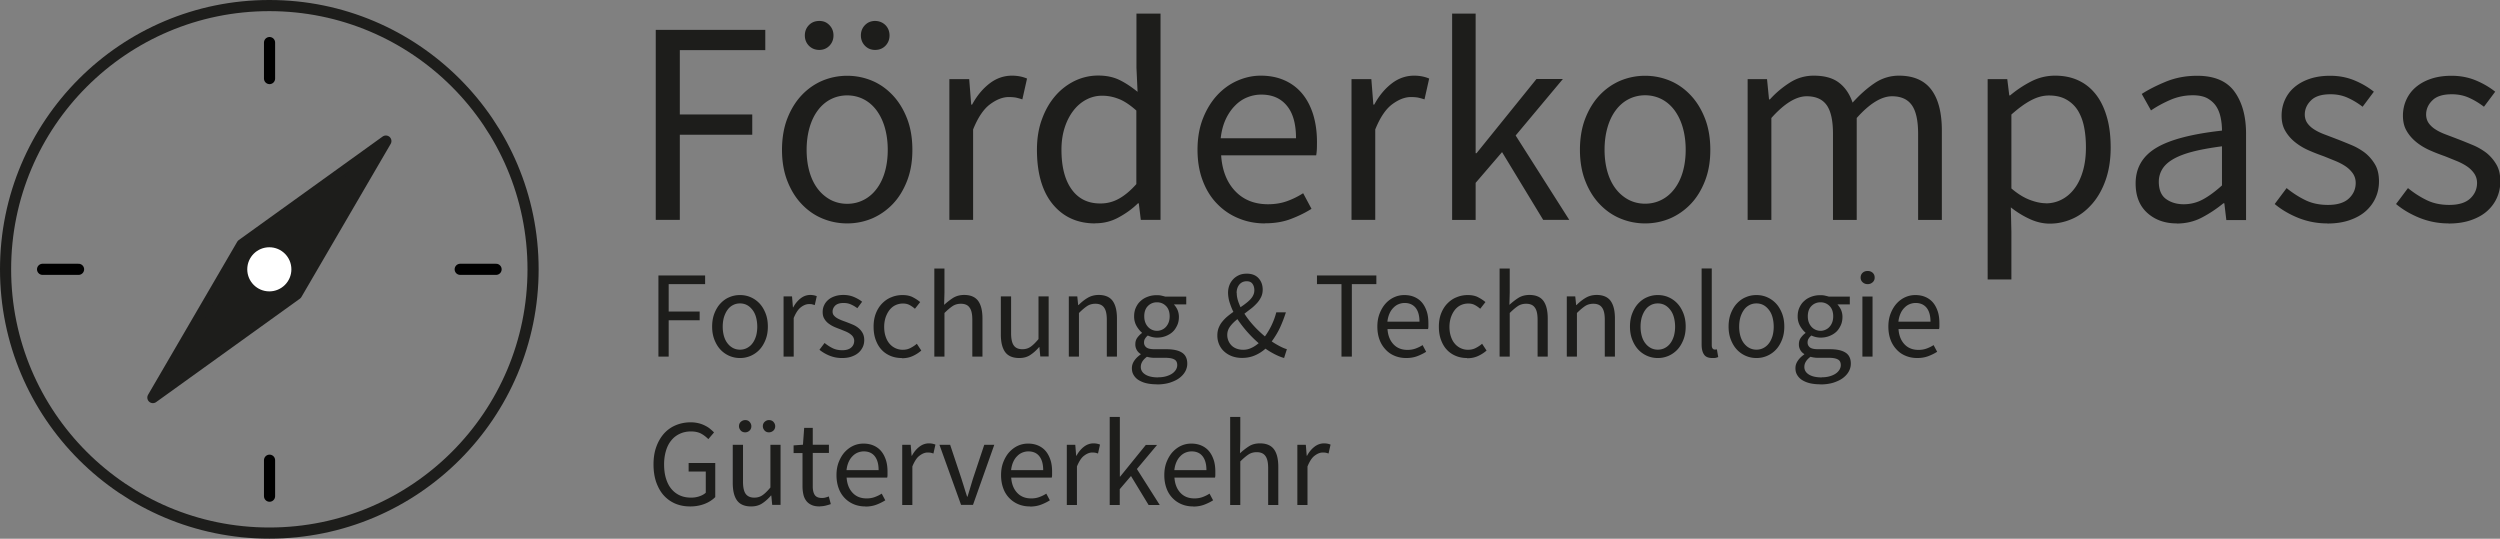
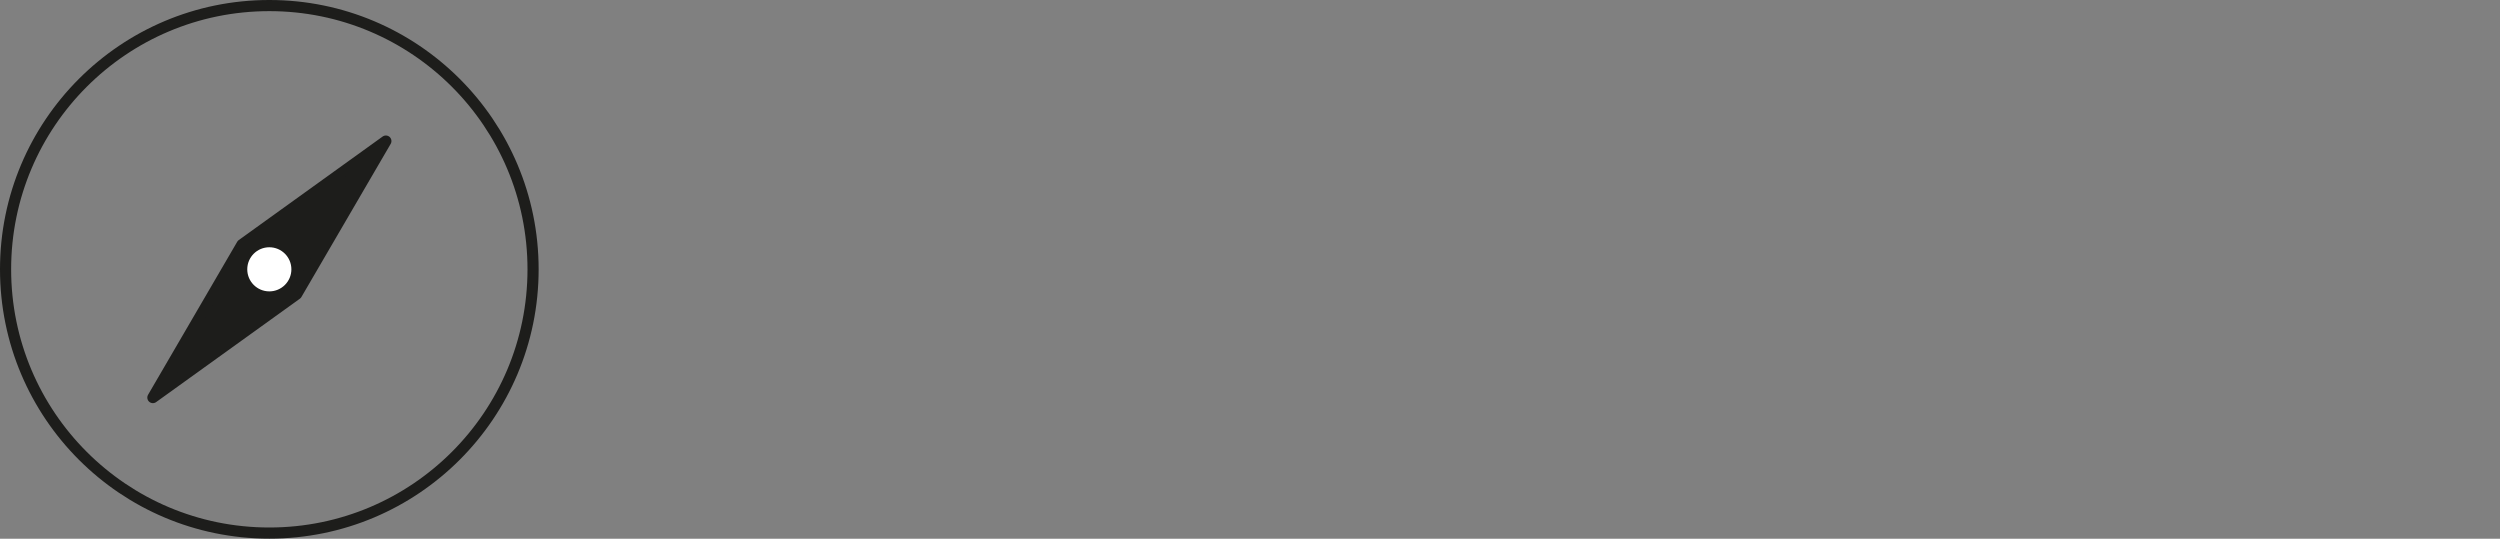
<svg xmlns="http://www.w3.org/2000/svg" id="Ebene_1" viewBox="0 0 224.36 48.35">
  <rect x="0" y="0" width="224.36" height="48.35" fill="#808080" stroke="none" />
  <defs>
    <style>.cls-3{stroke-linecap:round;stroke-linejoin:round}.cls-5{fill:#1d1d1b}.cls-3{fill:none;stroke:#000}.cls-5{stroke-width:0}</style>
  </defs>
-   <path class="cls-5" d="M58.85 2.68h9.83V4.5h-7.67v5.77h6.5v1.82h-6.5v7.64h-2.16V2.68ZM76.03 20.05c-.78 0-1.52-.15-2.22-.44s-1.32-.72-1.86-1.29c-.54-.56-.97-1.26-1.29-2.08-.32-.82-.48-1.75-.48-2.79s.16-2 .48-2.82.75-1.52 1.29-2.09c.54-.57 1.16-1 1.86-1.3.7-.29 1.44-.44 2.22-.44s1.52.15 2.22.44c.7.29 1.32.73 1.86 1.3.54.57.97 1.27 1.29 2.09.32.82.48 1.76.48 2.82s-.16 1.97-.48 2.79c-.32.82-.75 1.52-1.29 2.08s-1.16.99-1.86 1.29c-.7.29-1.44.44-2.22.44Zm-2.5-15.57c-.38 0-.69-.13-.94-.38-.24-.25-.36-.56-.36-.92s.12-.67.36-.92.55-.38.94-.38.67.13.91.38.36.56.36.92-.12.67-.36.92-.55.38-.91.38Zm2.5 13.81c.54 0 1.03-.12 1.48-.35.45-.23.84-.56 1.16-.99.32-.42.57-.93.74-1.52s.26-1.25.26-1.98-.09-1.39-.26-1.99c-.17-.6-.42-1.11-.74-1.55-.32-.43-.71-.77-1.16-1-.45-.23-.95-.35-1.48-.35s-1.03.12-1.48.35c-.45.23-.84.57-1.16 1-.32.43-.57.95-.74 1.55-.17.6-.26 1.26-.26 1.99s.09 1.39.26 1.98c.17.59.42 1.1.74 1.52.32.42.71.75 1.16.99.45.23.94.35 1.48.35Zm2.5-13.81c-.36 0-.67-.13-.91-.38s-.36-.56-.36-.92.12-.67.36-.92.55-.38.91-.38.69.13.94.38c.24.25.36.56.36.92s-.12.67-.36.92-.55.38-.94.38ZM85.21 7.1h1.77l.18 2.29h.08c.43-.8.96-1.43 1.57-1.9.61-.47 1.29-.7 2.01-.7.5 0 .95.09 1.35.26l-.42 1.87c-.21-.07-.4-.12-.57-.16-.17-.03-.39-.05-.65-.05-.54 0-1.1.22-1.68.65-.58.43-1.09 1.19-1.52 2.26v8.11H85.2V7.1ZM98.29 20.05c-1.59 0-2.86-.57-3.81-1.72-.94-1.14-1.42-2.77-1.42-4.89 0-1.02.15-1.95.46-2.77.3-.82.71-1.52 1.21-2.09a5.46 5.46 0 0 1 1.74-1.33c.66-.31 1.35-.47 2.08-.47s1.36.13 1.9.39c.54.26 1.08.62 1.64 1.07l-.1-2.16V1.22h2.16v18.51h-1.77l-.18-1.48h-.08c-.5.49-1.08.91-1.73 1.26-.65.36-1.35.53-2.09.53Zm.47-1.79c.59 0 1.14-.14 1.66-.43s1.04-.72 1.56-1.31v-6.6c-.54-.48-1.05-.83-1.55-1.03s-1-.3-1.52-.3-.98.12-1.42.35c-.44.23-.83.56-1.16.99s-.59.93-.78 1.52-.29 1.25-.29 1.98c0 1.53.3 2.71.91 3.56s1.46 1.27 2.57 1.27ZM113.53 20.05c-.85 0-1.64-.15-2.38-.46-.74-.3-1.38-.74-1.92-1.3-.55-.56-.98-1.25-1.29-2.07-.31-.81-.47-1.74-.47-2.78s.16-1.97.48-2.79.75-1.52 1.27-2.09c.53-.57 1.13-1.01 1.81-1.31.68-.3 1.38-.46 2.11-.46.8 0 1.51.14 2.14.42.63.28 1.16.68 1.59 1.2s.75 1.14.98 1.87c.22.73.34 1.54.34 2.44 0 .23 0 .45-.01.66s-.03.4-.06.56h-8.53c.09 1.35.51 2.42 1.26 3.21s1.74 1.18 2.95 1.18c.61 0 1.17-.09 1.68-.27.51-.18 1-.42 1.47-.72l.75 1.4c-.55.35-1.17.65-1.85.91-.68.26-1.45.39-2.31.39Zm2.78-7.64c0-1.28-.27-2.26-.82-2.92-.55-.67-1.31-1-2.3-1-.45 0-.88.09-1.29.26-.41.17-.78.43-1.1.77-.33.34-.6.75-.82 1.23-.22.49-.36 1.04-.43 1.66h6.76ZM121.3 7.1h1.77l.18 2.29h.08c.43-.8.96-1.43 1.57-1.9.61-.47 1.29-.7 2.01-.7.5 0 .95.09 1.35.26l-.42 1.87c-.21-.07-.4-.12-.57-.16-.17-.03-.39-.05-.65-.05-.54 0-1.1.22-1.68.65-.58.43-1.09 1.19-1.52 2.26v8.11h-2.13V7.1ZM130.32 1.22h2.11v12.53h.08l5.38-6.66h2.37l-4.24 5.07 4.81 7.57h-2.34l-3.69-6.08-2.37 2.76v3.33h-2.11V1.22ZM147.64 20.05c-.78 0-1.52-.15-2.22-.44s-1.32-.72-1.86-1.29c-.54-.56-.97-1.26-1.29-2.08-.32-.82-.48-1.75-.48-2.79s.16-2 .48-2.82.75-1.52 1.29-2.09c.54-.57 1.16-1 1.86-1.3.7-.29 1.44-.44 2.22-.44s1.52.15 2.22.44c.7.29 1.32.73 1.86 1.3.54.57.97 1.27 1.29 2.09.32.82.48 1.76.48 2.82s-.16 1.97-.48 2.79c-.32.82-.75 1.52-1.29 2.08s-1.16.99-1.86 1.29c-.7.29-1.44.44-2.22.44Zm0-1.77c.54 0 1.03-.12 1.48-.35.45-.23.84-.56 1.16-.99.32-.42.57-.93.74-1.52s.26-1.25.26-1.98-.09-1.39-.26-1.99c-.17-.6-.42-1.11-.74-1.55-.32-.43-.71-.77-1.16-1-.45-.23-.95-.35-1.48-.35s-1.03.12-1.48.35c-.45.23-.84.57-1.16 1-.32.43-.57.95-.74 1.55-.17.6-.26 1.26-.26 1.99s.09 1.39.26 1.98c.17.59.42 1.1.74 1.52.32.42.71.75 1.16.99.45.23.94.35 1.48.35ZM156.81 7.1h1.77l.18 1.82h.08c.55-.61 1.16-1.11 1.81-1.52.65-.41 1.36-.61 2.12-.61.97 0 1.73.21 2.28.64.55.42.95 1.02 1.21 1.78.66-.73 1.32-1.31 1.99-1.76a3.87 3.87 0 0 1 2.17-.66c1.3 0 2.27.42 2.9 1.25s.95 2.06.95 3.69v8.01h-2.13v-7.72c0-1.2-.19-2.06-.57-2.59-.38-.53-.97-.79-1.77-.79-.95 0-2.01.65-3.17 1.95v9.15h-2.13v-7.72c0-1.2-.19-2.06-.57-2.59-.38-.53-.98-.79-1.79-.79-.95 0-2.01.65-3.17 1.95v9.15h-2.13V7.1ZM178.37 7.1h1.77l.18 1.46h.08c.57-.48 1.2-.9 1.88-1.25.68-.35 1.4-.52 2.15-.52.81 0 1.53.15 2.16.46.62.3 1.14.74 1.56 1.3.42.56.73 1.24.95 2.03.22.79.32 1.68.32 2.67 0 1.07-.15 2.03-.44 2.87-.29.84-.69 1.56-1.2 2.15s-1.08 1.04-1.74 1.34-1.35.46-2.08.46c-.59 0-1.17-.13-1.75-.39a8.24 8.24 0 0 1-1.75-1.07l.05 2.21v4.26h-2.13V7.1Zm5.23 11.15c.52 0 1-.12 1.44-.35.44-.23.82-.56 1.14-.99.32-.42.57-.95.75-1.57.18-.62.27-1.33.27-2.11 0-.69-.06-1.33-.18-1.9-.12-.57-.32-1.06-.58-1.47a2.87 2.87 0 0 0-1.04-.95c-.42-.23-.93-.34-1.52-.34-.54 0-1.08.15-1.62.44-.55.29-1.13.72-1.75 1.27v6.63c.57.49 1.13.83 1.66 1.03s1.01.3 1.43.3ZM195.35 20.05c-1.06 0-1.94-.31-2.64-.94s-1.05-1.51-1.05-2.65c0-1.39.62-2.45 1.85-3.19 1.23-.74 3.2-1.25 5.9-1.55 0-.4-.04-.79-.12-1.17-.08-.38-.21-.72-.4-1.01-.19-.29-.46-.53-.79-.72-.34-.18-.77-.27-1.29-.27-.73 0-1.41.14-2.05.42-.64.28-1.21.59-1.72.94l-.83-1.48c.59-.38 1.31-.75 2.16-1.1.85-.35 1.79-.53 2.81-.53 1.54 0 2.66.47 3.35 1.42s1.04 2.21 1.04 3.78v7.75h-1.77l-.18-1.51h-.08c-.61.5-1.26.93-1.95 1.29s-1.44.53-2.24.53Zm.62-1.72c.61 0 1.18-.14 1.72-.43s1.11-.71 1.72-1.26v-3.51c-1.06.14-1.95.3-2.67.49s-1.3.42-1.74.68c-.44.26-.76.56-.96.9-.2.34-.3.71-.3 1.1 0 .73.22 1.25.65 1.56.43.31.96.47 1.59.47ZM208.84 20.05c-.9 0-1.76-.17-2.57-.49-.82-.33-1.53-.75-2.13-1.25l1.07-1.43c.55.45 1.12.81 1.7 1.09.58.28 1.25.42 2.01.42.83 0 1.46-.19 1.87-.57s.62-.85.62-1.4c0-.33-.09-.61-.26-.86a2.52 2.52 0 0 0-.66-.64c-.27-.18-.58-.34-.92-.48-.35-.14-.69-.28-1.04-.42-.45-.16-.9-.33-1.35-.53-.45-.2-.85-.44-1.21-.73s-.65-.62-.87-1c-.23-.38-.34-.84-.34-1.38 0-.5.1-.98.3-1.42.2-.44.48-.82.86-1.14s.83-.57 1.37-.75c.54-.18 1.14-.27 1.82-.27.8 0 1.53.14 2.2.42.67.28 1.24.62 1.73 1.01l-1.01 1.35c-.43-.33-.88-.6-1.35-.81s-.98-.31-1.53-.31c-.8 0-1.38.18-1.75.55-.37.36-.56.79-.56 1.27 0 .29.08.55.23.77.16.22.36.41.62.57.26.17.56.31.9.44s.69.26 1.05.4c.45.17.91.36 1.37.55.46.19.87.43 1.24.71.36.29.66.64.9 1.05s.35.92.35 1.51c0 .52-.1 1.01-.3 1.46s-.49.85-.88 1.2-.88.62-1.46.82c-.58.2-1.24.3-1.99.3ZM219.73 20.05c-.9 0-1.76-.17-2.57-.49-.82-.33-1.53-.75-2.13-1.25l1.07-1.43c.55.45 1.12.81 1.7 1.09.58.28 1.25.42 2.01.42.83 0 1.46-.19 1.87-.57s.62-.85.62-1.4c0-.33-.09-.61-.26-.86a2.52 2.52 0 0 0-.66-.64c-.27-.18-.58-.34-.92-.48-.35-.14-.69-.28-1.04-.42-.45-.16-.9-.33-1.35-.53-.45-.2-.85-.44-1.21-.73s-.65-.62-.87-1c-.23-.38-.34-.84-.34-1.38 0-.5.1-.98.3-1.42.2-.44.48-.82.86-1.14s.83-.57 1.37-.75c.54-.18 1.14-.27 1.82-.27.8 0 1.53.14 2.2.42.67.28 1.24.62 1.73 1.01l-1.01 1.35c-.43-.33-.88-.6-1.35-.81s-.98-.31-1.53-.31c-.8 0-1.38.18-1.75.55-.37.36-.56.79-.56 1.27 0 .29.08.55.23.77.16.22.36.41.62.57.26.17.56.31.9.44s.69.26 1.05.4c.45.17.91.36 1.37.55.46.19.87.43 1.24.71.36.29.66.64.9 1.05s.35.92.35 1.51c0 .52-.1 1.01-.3 1.46s-.49.85-.88 1.2-.88.62-1.46.82c-.58.2-1.24.3-1.99.3ZM59.08 24.72h4.2v.78h-3.27v2.46h2.78v.78h-2.78V32h-.92v-7.28ZM66.41 32.13a2.371 2.371 0 0 1-1.74-.74c-.23-.24-.41-.54-.55-.89-.14-.35-.21-.75-.21-1.19s.07-.85.21-1.2c.14-.35.32-.65.55-.89s.49-.43.79-.55c.3-.13.62-.19.95-.19s.65.06.95.19c.3.13.56.31.79.55s.41.54.55.89c.14.35.21.75.21 1.2s-.07.84-.21 1.19c-.14.35-.32.65-.55.89a2.371 2.371 0 0 1-1.74.74Zm0-.75c.23 0 .44-.05.63-.15s.36-.24.49-.42c.14-.18.24-.4.32-.65.07-.25.11-.53.11-.84s-.04-.59-.11-.85-.18-.48-.32-.66-.3-.33-.49-.43c-.19-.1-.4-.15-.63-.15s-.44.05-.63.15c-.19.1-.36.24-.49.43-.14.19-.24.41-.32.66-.07.25-.11.54-.11.85s.04.59.11.84.18.47.32.65c.14.18.3.32.49.42s.4.15.63.15ZM70.33 26.6h.75l.08.98h.03c.18-.34.41-.61.67-.81s.55-.3.86-.3c.21 0 .41.04.58.11l-.18.8c-.09-.03-.17-.05-.24-.07s-.17-.02-.28-.02c-.23 0-.47.09-.72.28s-.46.51-.65.97V32h-.91v-5.39ZM75.55 32.13c-.39 0-.75-.07-1.1-.21s-.65-.32-.91-.53l.46-.61c.24.19.48.35.73.47s.53.18.86.18c.35 0 .62-.08.8-.24s.27-.36.27-.6c0-.14-.04-.26-.11-.37s-.17-.19-.28-.27c-.11-.08-.25-.15-.39-.21-.15-.06-.3-.12-.44-.18-.19-.07-.38-.14-.58-.23s-.36-.19-.52-.31c-.15-.12-.28-.26-.37-.43-.1-.16-.14-.36-.14-.59 0-.21.04-.42.13-.6.08-.19.21-.35.37-.49s.35-.24.58-.32c.23-.08.49-.12.78-.12.34 0 .65.06.94.18.28.12.53.26.74.43l-.43.58a2.84 2.84 0 0 0-.58-.34c-.2-.09-.42-.13-.65-.13-.34 0-.59.08-.75.23-.16.16-.24.34-.24.54 0 .13.03.24.1.33.07.09.16.17.27.24s.24.13.38.19.29.11.45.17c.19.07.39.15.58.23.2.08.37.18.53.31s.28.27.38.45c.1.18.15.39.15.64 0 .22-.04.43-.13.62s-.21.36-.38.51c-.17.15-.37.26-.62.35s-.53.13-.85.13ZM80.92 32.13c-.35 0-.69-.06-1-.19-.31-.13-.58-.31-.8-.55-.23-.24-.4-.54-.53-.89s-.19-.75-.19-1.19.07-.85.21-1.2c.14-.35.33-.65.57-.89.24-.24.51-.43.83-.55.31-.13.65-.19.99-.19s.66.06.91.19.47.27.67.44l-.47.6c-.16-.14-.32-.25-.49-.34s-.37-.13-.58-.13c-.24 0-.47.05-.68.15-.21.1-.38.24-.53.43-.15.19-.26.41-.35.66-.08.25-.13.54-.13.85s.04.59.12.84c.08.25.19.47.34.65a1.54 1.54 0 0 0 1.21.57c.25 0 .48-.05.69-.16.21-.11.4-.23.57-.38l.4.61c-.24.21-.51.38-.81.51s-.61.18-.93.18ZM83.85 24.1h.91v2.15l-.03 1.11c.26-.24.53-.45.81-.63.28-.17.61-.26.99-.26.57 0 .99.18 1.25.53.26.36.39.88.39 1.58V32h-.91v-3.3c0-.51-.08-.88-.25-1.1-.16-.23-.42-.34-.78-.34-.28 0-.53.07-.74.21s-.46.35-.73.62V32h-.91v-7.9ZM91.47 32.13c-.58 0-1-.18-1.26-.53-.26-.36-.39-.88-.39-1.58V26.6h.92v3.3c0 .51.08.88.24 1.1.16.23.42.34.77.34.28 0 .53-.07.74-.22.21-.14.45-.38.71-.69V26.6h.91v5.39h-.75l-.08-.84h-.03c-.25.3-.52.53-.79.71s-.6.27-.98.27ZM95.93 26.6h.75l.08.78h.03c.26-.26.53-.48.82-.65.29-.17.62-.26.99-.26.57 0 .99.18 1.25.53.26.36.39.88.39 1.58V32h-.91v-3.3c0-.51-.08-.88-.25-1.1-.16-.23-.42-.34-.78-.34-.28 0-.53.07-.74.21s-.46.35-.73.62V32h-.91v-5.39ZM103.82 34.49c-.33 0-.64-.03-.91-.09s-.51-.16-.71-.28-.35-.28-.46-.46-.16-.38-.16-.62.07-.45.21-.66c.14-.21.33-.4.58-.57v-.04a.983.983 0 0 1-.48-.88c0-.23.06-.43.19-.6.13-.17.26-.3.4-.4v-.04c-.18-.15-.34-.35-.48-.59-.14-.25-.22-.53-.22-.86 0-.3.05-.56.16-.8s.25-.44.44-.6c.18-.17.4-.29.65-.38s.51-.13.78-.13c.15 0 .29.01.42.04s.25.06.35.09h1.88v.7h-1.11c.12.13.23.29.32.48.08.19.13.4.13.63 0 .29-.05.55-.16.78s-.24.43-.42.59-.39.28-.63.37-.5.13-.77.13a1.995 1.995 0 0 1-.81-.19c-.1.08-.18.17-.24.27-.07.1-.1.22-.1.37 0 .17.07.31.2.42.13.11.38.17.75.17h1.04c.63 0 1.1.1 1.42.31.31.2.47.53.47.98 0 .25-.06.49-.19.72s-.31.42-.54.59-.52.3-.86.41c-.34.1-.72.15-1.14.15Zm.13-.63c.26 0 .49-.03.7-.09s.39-.14.54-.24c.15-.1.26-.22.34-.35.08-.13.12-.27.12-.41 0-.25-.09-.43-.28-.52-.19-.1-.46-.14-.81-.14h-.93c-.1 0-.22 0-.34-.02-.12-.01-.24-.04-.36-.07-.19.14-.33.29-.42.44-.09.16-.13.31-.13.47 0 .29.14.52.42.69.28.17.66.25 1.15.25Zm-.13-4.17c.16 0 .3-.03.44-.09s.26-.14.37-.26.19-.25.25-.41c.06-.16.09-.34.09-.54 0-.4-.11-.71-.33-.93s-.49-.33-.81-.33-.59.11-.81.33c-.22.22-.33.53-.33.93 0 .2.03.38.09.54.06.16.14.29.25.41s.23.2.37.26.28.09.44.09ZM115.25 32.13c-.26-.07-.53-.18-.81-.32s-.57-.31-.87-.52c-.28.25-.59.45-.94.6-.34.15-.73.23-1.16.23-.33 0-.63-.05-.9-.15-.27-.1-.5-.24-.7-.42-.2-.18-.35-.39-.46-.64a2 2 0 0 1-.16-.82c0-.24.04-.47.12-.67.08-.2.18-.38.32-.55s.29-.33.46-.47c.17-.14.35-.28.54-.41-.15-.3-.26-.6-.35-.88a3.11 3.11 0 0 1-.13-.83c0-.24.04-.47.12-.68.08-.21.2-.39.34-.54.15-.16.33-.28.53-.37s.44-.13.69-.13c.45 0 .8.13 1.05.4s.38.61.38 1.04c0 .24-.05.46-.14.65-.1.2-.22.39-.38.56s-.33.34-.53.49c-.2.15-.39.3-.59.45.24.38.52.74.84 1.09.32.35.66.67 1 .95a6.447 6.447 0 0 0 1.02-2.16h.86c-.15.48-.33.94-.53 1.38-.21.44-.46.85-.74 1.23.25.17.49.31.72.43.23.12.44.21.64.27l-.24.75Zm-5.11-2.08a1.329 1.329 0 0 0 .41.98c.13.12.28.21.46.27.17.06.36.09.56.09.25 0 .49-.05.72-.16.23-.1.45-.25.67-.43a11 11 0 0 1-1.91-2.16c-.26.21-.48.42-.65.65-.17.23-.26.48-.26.76Zm.85-3.76c0 .2.03.41.09.62.06.21.15.43.25.66.16-.11.32-.22.47-.34.15-.11.28-.23.4-.35.11-.12.21-.25.27-.39.07-.14.1-.29.1-.45 0-.21-.05-.4-.16-.56-.11-.16-.28-.24-.53-.24-.27 0-.49.1-.66.3-.16.2-.24.45-.24.75ZM120.39 25.5h-2.2v-.78h5.33v.78h-2.2V32h-.93v-6.5ZM126.2 32.13c-.36 0-.7-.06-1.02-.19s-.59-.31-.82-.56c-.23-.24-.42-.53-.55-.88-.13-.35-.2-.74-.2-1.19s.07-.84.21-1.19.32-.65.54-.89.48-.43.77-.56c.29-.13.59-.19.9-.19.34 0 .65.06.92.18s.5.29.68.51c.18.22.32.49.42.8.1.31.14.66.14 1.04v.28c0 .09-.01.17-.03.24h-3.64c.04.58.22 1.03.54 1.37.32.34.74.5 1.26.5.26 0 .5-.04.72-.12.22-.08.43-.18.63-.31l.32.6c-.24.15-.5.28-.79.39-.29.11-.62.17-.99.17Zm1.19-3.26c0-.55-.12-.96-.35-1.25-.23-.28-.56-.43-.98-.43-.19 0-.38.04-.55.11-.17.07-.33.18-.47.33-.14.14-.26.32-.35.53-.09.21-.15.44-.18.71h2.89ZM131.65 32.13c-.35 0-.69-.06-1-.19-.31-.13-.58-.31-.8-.55-.23-.24-.4-.54-.53-.89s-.19-.75-.19-1.19.07-.85.21-1.2c.14-.35.33-.65.57-.89.24-.24.51-.43.83-.55.31-.13.65-.19.99-.19s.66.06.91.19.47.27.67.44l-.47.6c-.16-.14-.32-.25-.49-.34s-.37-.13-.58-.13c-.24 0-.47.05-.68.15-.21.1-.38.24-.53.43-.15.19-.26.41-.35.66-.08.25-.13.54-.13.85s.04.59.12.84c.08.25.19.47.34.65a1.54 1.54 0 0 0 1.21.57c.25 0 .48-.05.69-.16.21-.11.4-.23.57-.38l.4.61c-.24.21-.51.38-.81.51s-.61.18-.93.18ZM134.58 24.1h.91v2.15l-.03 1.11c.26-.24.53-.45.81-.63.28-.17.61-.26.99-.26.57 0 .99.18 1.25.53.26.36.39.88.39 1.58V32h-.91v-3.3c0-.51-.08-.88-.25-1.1-.16-.23-.42-.34-.78-.34-.28 0-.53.07-.74.21s-.46.35-.73.62V32h-.91v-7.9ZM140.62 26.6h.75l.08.78h.03c.26-.26.53-.48.82-.65.29-.17.62-.26.99-.26.57 0 .99.18 1.25.53.26.36.39.88.39 1.58V32h-.91v-3.3c0-.51-.08-.88-.25-1.1-.16-.23-.42-.34-.78-.34-.28 0-.53.07-.74.21s-.46.35-.73.62V32h-.91v-5.39ZM148.78 32.13a2.371 2.371 0 0 1-1.74-.74c-.23-.24-.41-.54-.55-.89-.14-.35-.21-.75-.21-1.19s.07-.85.21-1.2c.14-.35.32-.65.55-.89s.49-.43.79-.55c.3-.13.62-.19.95-.19s.65.06.95.19c.3.13.56.31.79.55s.41.54.55.89c.14.35.21.75.21 1.2s-.07.84-.21 1.19c-.14.35-.32.65-.55.89a2.371 2.371 0 0 1-1.74.74Zm0-.75c.23 0 .44-.05.63-.15s.36-.24.49-.42c.14-.18.24-.4.32-.65.07-.25.11-.53.11-.84s-.04-.59-.11-.85-.18-.48-.32-.66-.3-.33-.49-.43c-.19-.1-.4-.15-.63-.15s-.44.05-.63.15c-.19.1-.36.24-.49.43-.14.19-.24.41-.32.66-.07.25-.11.54-.11.85s.04.59.11.84.18.47.32.65c.14.18.3.32.49.42s.4.15.63.15ZM153.67 32.13c-.35 0-.6-.1-.74-.31-.15-.21-.22-.51-.22-.91v-6.82h.91v6.88c0 .15.03.25.08.31s.11.09.18.09h.08s.06 0 .12-.02l.12.69c-.06.03-.13.05-.21.07-.08.02-.18.02-.31.02ZM157.63 32.13a2.371 2.371 0 0 1-1.74-.74c-.23-.24-.41-.54-.55-.89-.14-.35-.21-.75-.21-1.19s.07-.85.21-1.2c.14-.35.32-.65.55-.89s.49-.43.79-.55c.3-.13.62-.19.95-.19s.65.06.95.19c.3.13.56.31.79.55s.41.54.55.89c.14.35.21.75.21 1.2s-.07.84-.21 1.19c-.14.35-.32.65-.55.89a2.371 2.371 0 0 1-1.74.74Zm0-.75c.23 0 .44-.05.63-.15s.36-.24.49-.42c.14-.18.24-.4.32-.65.07-.25.11-.53.11-.84s-.04-.59-.11-.85-.18-.48-.32-.66-.3-.33-.49-.43c-.19-.1-.4-.15-.63-.15s-.44.05-.63.15c-.19.1-.36.24-.49.43-.14.19-.24.41-.32.66-.07.25-.11.54-.11.85s.04.59.11.84.18.47.32.65c.14.18.3.32.49.42s.4.15.63.15ZM163.37 34.49c-.33 0-.64-.03-.91-.09s-.51-.16-.71-.28-.35-.28-.46-.46-.16-.38-.16-.62.07-.45.21-.66c.14-.21.33-.4.58-.57v-.04a.983.983 0 0 1-.48-.88c0-.23.06-.43.19-.6.13-.17.26-.3.4-.4v-.04c-.18-.15-.34-.35-.48-.59-.14-.25-.22-.53-.22-.86 0-.3.05-.56.16-.8s.25-.44.44-.6c.18-.17.4-.29.65-.38s.51-.13.78-.13c.15 0 .29.01.42.04s.25.06.35.09h1.88v.7h-1.11c.12.13.23.29.32.48.08.19.13.4.13.63 0 .29-.05.55-.16.78s-.24.43-.42.59-.39.28-.63.37-.5.13-.77.13a1.995 1.995 0 0 1-.81-.19c-.1.08-.18.17-.24.27-.07.1-.1.22-.1.37 0 .17.07.31.2.42.13.11.38.17.75.17h1.04c.63 0 1.1.1 1.42.31.31.2.47.53.47.98 0 .25-.06.49-.19.72s-.31.42-.54.59-.52.3-.86.41c-.34.1-.72.15-1.14.15Zm.13-.63c.26 0 .49-.03.7-.09s.39-.14.54-.24c.15-.1.26-.22.34-.35.08-.13.12-.27.12-.41 0-.25-.09-.43-.28-.52-.19-.1-.46-.14-.81-.14h-.93c-.1 0-.22 0-.34-.02-.12-.01-.24-.04-.36-.07-.19.14-.33.29-.42.44-.09.16-.13.31-.13.47 0 .29.14.52.42.69.28.17.66.25 1.15.25Zm-.13-4.17c.16 0 .3-.03.44-.09s.26-.14.37-.26.19-.25.25-.41c.06-.16.09-.34.09-.54 0-.4-.11-.71-.33-.93s-.49-.33-.81-.33-.59.11-.81.33c-.22.22-.33.53-.33.93 0 .2.03.38.09.54.06.16.14.29.25.41s.23.2.37.26.28.09.44.09ZM167.61 25.5c-.18 0-.33-.06-.45-.17-.12-.11-.18-.25-.18-.42s.06-.32.18-.43c.12-.11.27-.16.45-.16s.33.05.45.16.18.25.18.43-.06.31-.18.42c-.12.11-.27.17-.45.17Zm-.47 1.11h.91V32h-.91v-5.39ZM172.06 32.13c-.36 0-.7-.06-1.02-.19s-.59-.31-.82-.56c-.23-.24-.42-.53-.55-.88-.13-.35-.2-.74-.2-1.19s.07-.84.21-1.19.32-.65.54-.89.48-.43.77-.56c.29-.13.59-.19.9-.19.34 0 .65.06.92.18s.5.29.68.51c.18.22.32.49.42.8.1.31.14.66.14 1.04v.28c0 .09-.01.17-.03.24h-3.64c.04.58.22 1.03.54 1.37.32.34.74.5 1.26.5.26 0 .5-.04.72-.12.22-.08.43-.18.63-.31l.32.6c-.24.15-.5.28-.79.39-.29.11-.62.17-.99.17Zm1.19-3.26c0-.55-.12-.96-.35-1.25-.23-.28-.56-.43-.98-.43-.19 0-.38.04-.55.11-.17.07-.33.18-.47.33-.14.14-.26.32-.35.53-.09.21-.15.44-.18.71h2.89ZM61.94 45.45c-.48 0-.92-.08-1.33-.25-.4-.17-.75-.42-1.04-.74s-.51-.72-.68-1.19c-.16-.47-.24-1-.24-1.59s.08-1.11.25-1.58c.17-.47.4-.86.69-1.19.3-.33.65-.58 1.06-.75s.86-.26 1.34-.26c.25 0 .48.03.69.08s.4.12.58.21.33.18.46.29.26.22.36.33l-.51.6c-.19-.19-.4-.36-.64-.49s-.55-.2-.92-.2-.7.07-1 .21c-.3.14-.55.33-.76.59-.21.25-.37.56-.48.93s-.17.77-.17 1.22.05.87.16 1.24.26.68.47.94.46.46.76.6c.3.14.64.21 1.04.21.26 0 .51-.04.74-.12.23-.08.42-.18.57-.32v-1.9H61.8v-.77h2.39v3.06c-.24.24-.55.45-.93.6s-.82.24-1.31.24ZM67.41 45.45c-.58 0-1-.18-1.26-.53s-.39-.88-.39-1.58v-3.42h.92v3.3c0 .51.08.88.24 1.1s.42.34.77.34c.28 0 .53-.07.74-.22.21-.14.45-.38.71-.69v-3.83h.91v5.39h-.75l-.08-.84h-.03c-.25.3-.52.53-.79.71-.28.18-.6.27-.98.27Zm-.53-6.65c-.16 0-.3-.05-.4-.16s-.16-.24-.16-.39.05-.29.16-.39.24-.16.4-.16.29.05.39.16.16.24.16.39-.05.29-.16.39-.23.16-.39.16Zm2.13 0c-.16 0-.29-.05-.39-.16s-.16-.24-.16-.39.05-.29.16-.39.23-.16.39-.16.3.05.4.16.16.24.16.39-.05.29-.16.39-.24.16-.4.16ZM73.57 45.45c-.29 0-.53-.04-.73-.13-.2-.09-.36-.21-.48-.37s-.21-.34-.26-.57c-.05-.22-.08-.47-.08-.73v-2.99h-.8v-.69l.84-.06.11-1.51h.77v1.51h1.45v.74h-1.45v3c0 .33.06.59.18.77.12.18.34.27.65.27.1 0 .2-.01.31-.04.11-.03.21-.06.3-.1l.18.69c-.15.05-.31.1-.48.14-.17.04-.35.06-.52.06ZM77.66 45.45c-.36 0-.7-.06-1.02-.19a2.416 2.416 0 0 1-1.37-1.43c-.13-.35-.2-.74-.2-1.19s.07-.84.21-1.19c.14-.35.32-.65.54-.89.23-.24.48-.43.77-.56.29-.13.59-.19.9-.19.34 0 .65.06.92.18s.5.29.68.51c.18.22.32.49.42.8.1.31.14.66.14 1.04v.28c0 .09-.01.17-.03.24h-3.64c.04.58.22 1.03.54 1.37.32.34.74.5 1.26.5.26 0 .5-.04.72-.12.22-.08.43-.18.63-.31l.32.6c-.24.15-.5.28-.79.39-.29.11-.62.17-.99.17Zm1.19-3.26c0-.55-.12-.96-.35-1.25-.23-.29-.56-.43-.98-.43-.19 0-.38.04-.55.11s-.33.18-.47.33c-.14.14-.26.32-.35.53-.09.21-.15.44-.18.71h2.89ZM80.98 39.92h.75l.08.98h.03c.18-.34.41-.61.67-.81.26-.2.55-.3.86-.3.21 0 .41.04.58.11l-.18.8c-.09-.03-.17-.05-.24-.07-.07-.01-.17-.02-.28-.02-.23 0-.47.09-.72.28-.25.18-.46.51-.65.97v3.46h-.91v-5.39ZM84.33 39.92h.94l1.02 3.06c.08.27.17.53.25.8.08.27.17.53.25.79h.04c.08-.26.16-.52.24-.79l.24-.8 1.02-3.06h.9l-1.91 5.39h-1.07l-1.94-5.39ZM92.43 45.45c-.36 0-.7-.06-1.02-.19a2.416 2.416 0 0 1-1.37-1.43c-.13-.35-.2-.74-.2-1.19s.07-.84.21-1.19c.14-.35.32-.65.54-.89.23-.24.48-.43.77-.56.29-.13.59-.19.9-.19.34 0 .65.06.92.18s.5.29.68.51c.18.22.32.49.42.8.1.31.14.66.14 1.04v.28c0 .09-.01.17-.03.24h-3.64c.04.58.22 1.03.54 1.37.32.34.74.5 1.26.5.26 0 .5-.04.72-.12.22-.08.43-.18.63-.31l.32.6c-.24.15-.5.28-.79.39-.29.11-.62.17-.99.17Zm1.19-3.26c0-.55-.12-.96-.35-1.25-.23-.29-.56-.43-.98-.43-.19 0-.38.04-.55.11s-.33.18-.47.33c-.14.14-.26.32-.35.53-.09.21-.15.44-.18.71h2.89ZM95.75 39.92h.75l.08.98h.03c.18-.34.41-.61.67-.81.26-.2.55-.3.86-.3.21 0 .41.04.58.11l-.18.8c-.09-.03-.17-.05-.24-.07-.07-.01-.17-.02-.28-.02-.23 0-.47.09-.72.28-.25.18-.46.51-.65.97v3.46h-.91v-5.39ZM99.6 37.42h.9v5.35h.03l2.3-2.84h1.01l-1.81 2.16 2.05 3.23h-1l-1.58-2.6-1.01 1.18v1.42h-.9v-7.9ZM107.08 45.45c-.36 0-.7-.06-1.02-.19a2.416 2.416 0 0 1-1.37-1.43c-.13-.35-.2-.74-.2-1.19s.07-.84.21-1.19c.14-.35.32-.65.54-.89.23-.24.48-.43.77-.56.29-.13.59-.19.9-.19.34 0 .65.06.92.18s.5.29.68.51c.18.22.32.49.42.8.1.31.14.66.14 1.04v.28c0 .09-.01.17-.03.24h-3.64c.04.58.22 1.03.54 1.37.32.34.74.5 1.26.5.26 0 .5-.04.72-.12.22-.08.43-.18.63-.31l.32.6c-.24.15-.5.28-.79.39-.29.11-.62.17-.99.17Zm1.19-3.26c0-.55-.12-.96-.35-1.25-.23-.29-.56-.43-.98-.43-.19 0-.38.04-.55.11s-.33.18-.47.33c-.14.14-.26.32-.35.53-.09.21-.15.44-.18.71h2.89ZM110.4 37.42h.91v2.15l-.03 1.11c.26-.24.53-.45.81-.63s.61-.26.99-.26c.57 0 .99.18 1.25.53s.39.88.39 1.58v3.42h-.91v-3.3c0-.51-.08-.88-.25-1.1-.16-.23-.42-.34-.78-.34-.28 0-.53.07-.74.21s-.46.35-.73.62v3.91h-.91v-7.9ZM116.44 39.92h.75l.08.98h.03c.18-.34.41-.61.67-.81.26-.2.55-.3.86-.3.21 0 .41.04.58.11l-.18.8c-.09-.03-.17-.05-.24-.07-.07-.01-.17-.02-.28-.02-.23 0-.47.09-.72.28-.25.18-.46.51-.65.97v3.46h-.91v-5.39Z" />
  <circle cx="24.17" cy="24.17" r="23.67" style="fill:none;stroke-miterlimit:10;stroke:#1d1d1b" />
  <path style="fill:#1d1d1b;stroke:#1d1d1b;stroke-linecap:round;stroke-linejoin:round" d="m34.63 12.66-12.91 9.29-8 13.73 12.9-9.28 8.01-13.74z" />
  <circle cx="24.17" cy="24.17" r="1.48" style="fill:#fff;stroke:#fff;stroke-linecap:round;stroke-linejoin:round" />
-   <path class="cls-3" d="M24.19 41.3v3.23M24.19 3.82v3.23M44.52 24.17H41.3M7.05 24.17H3.82" />
</svg>